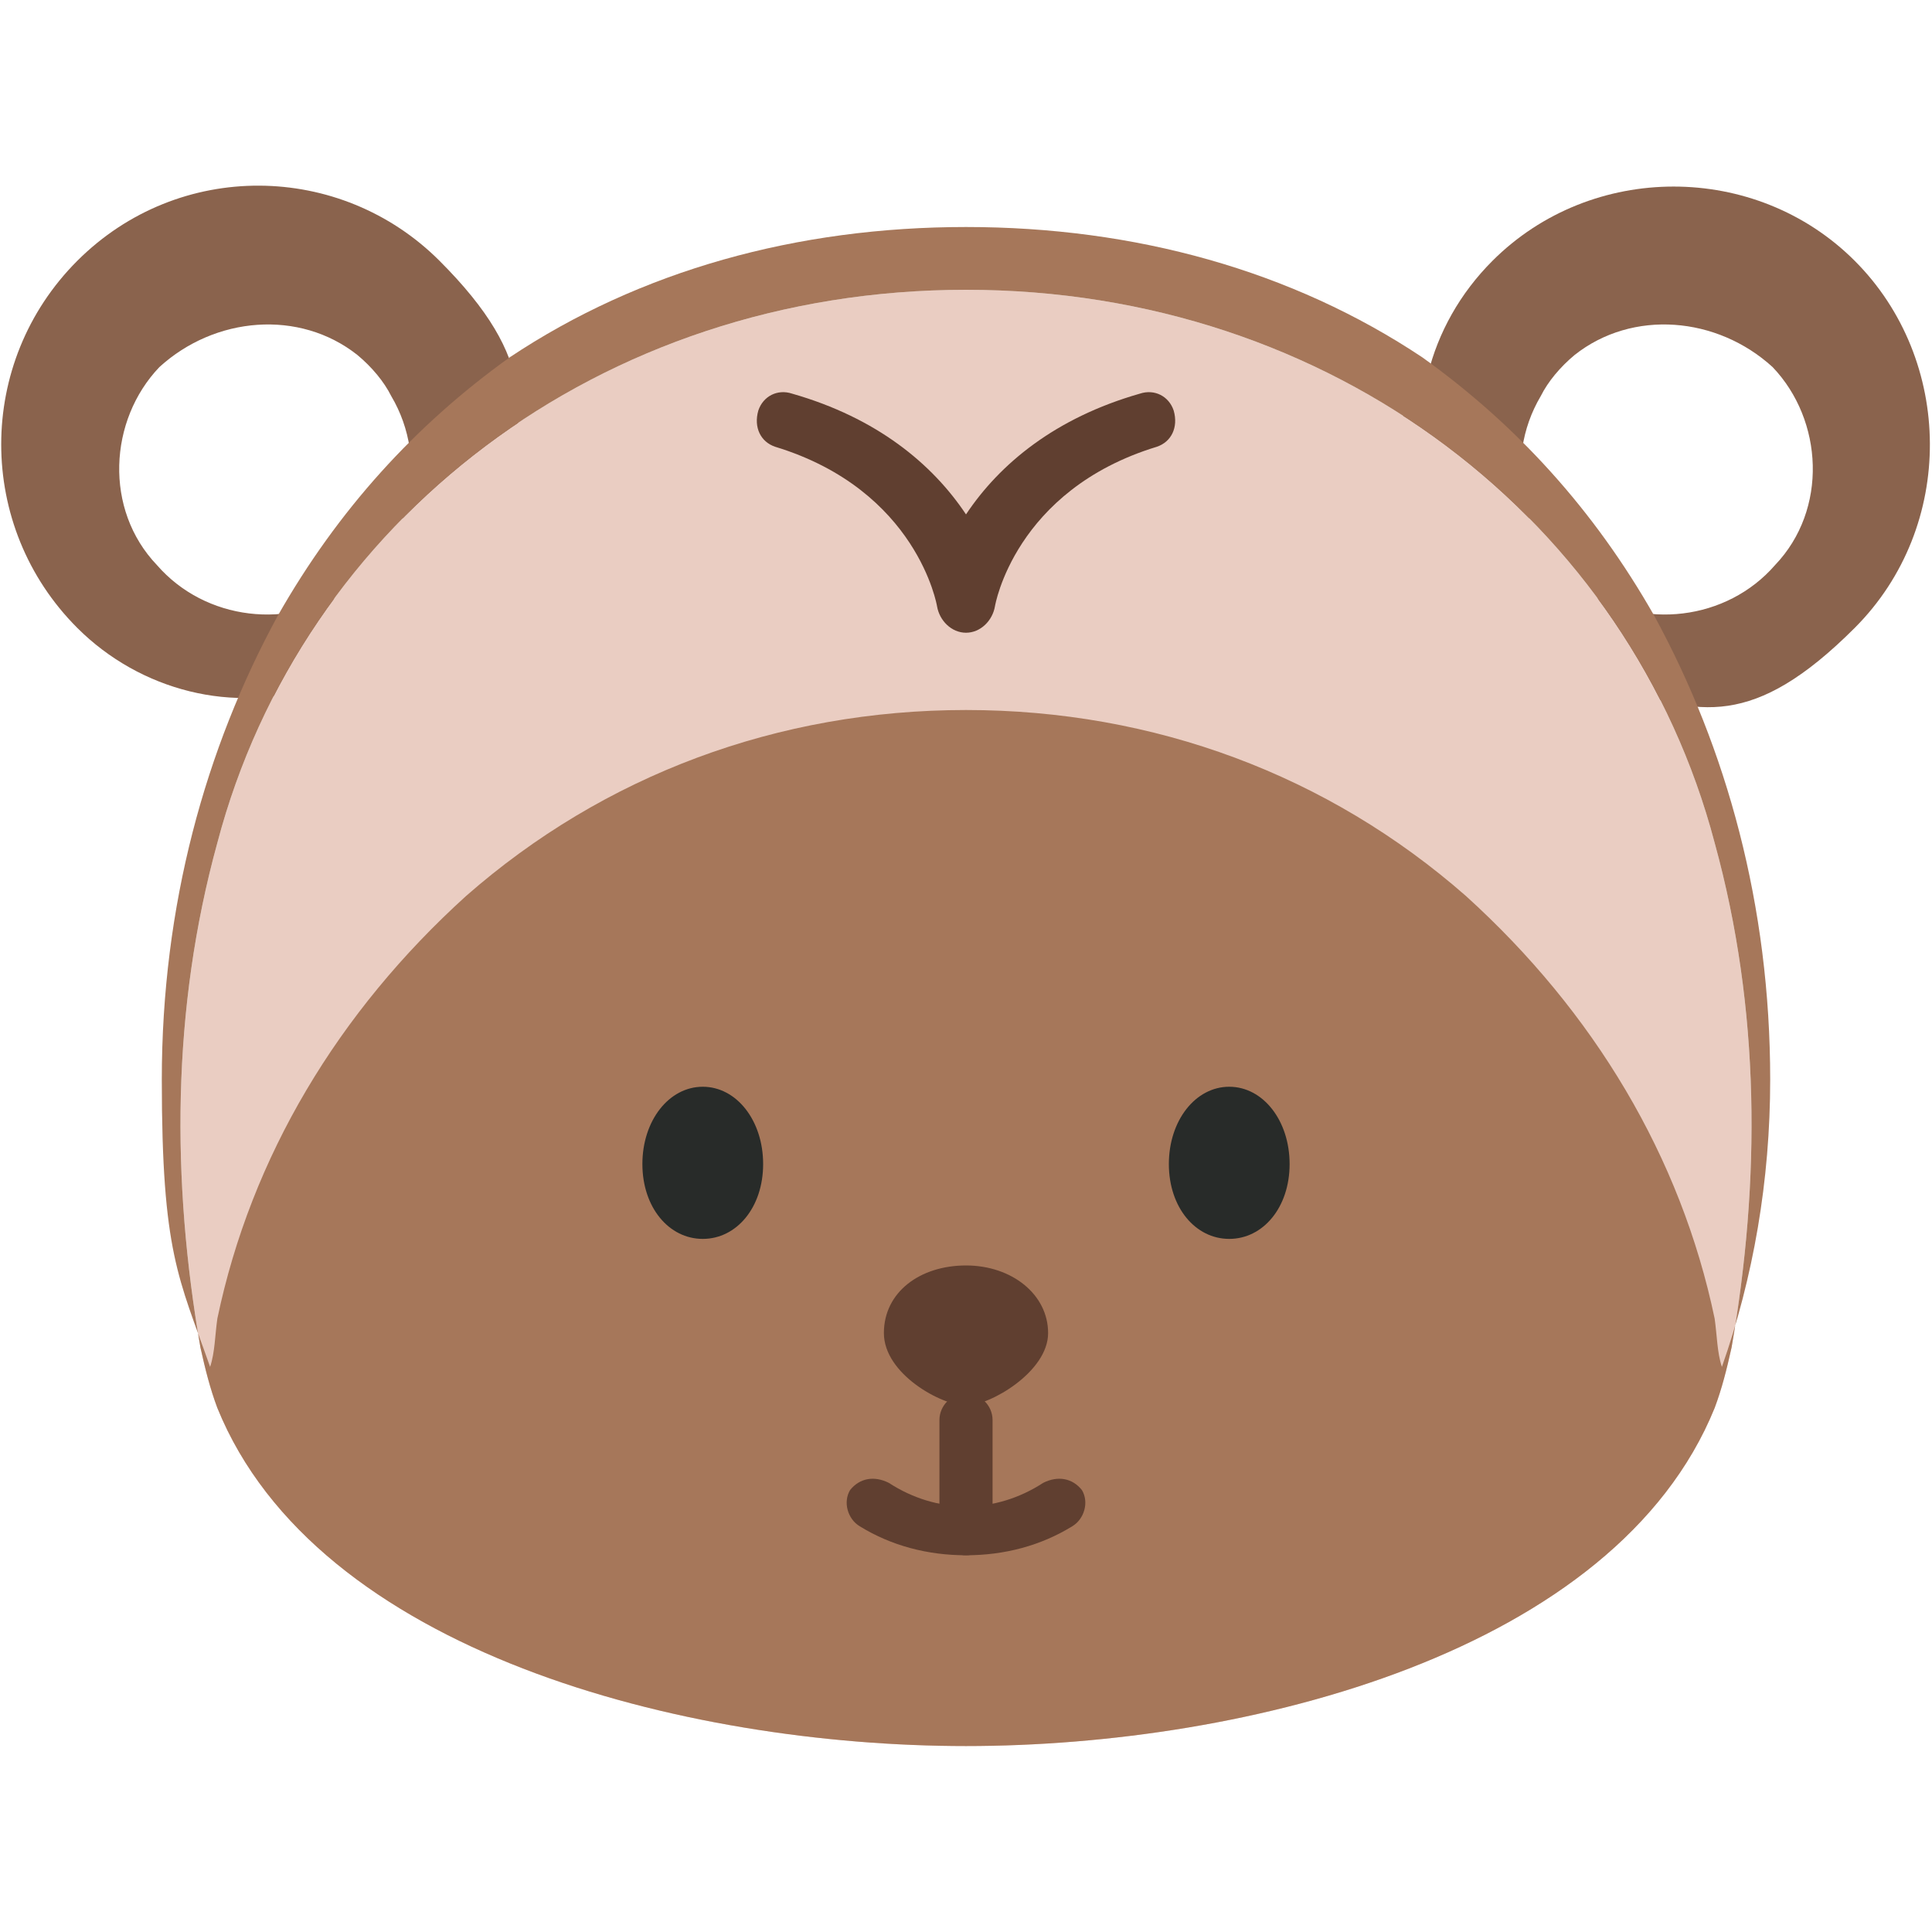
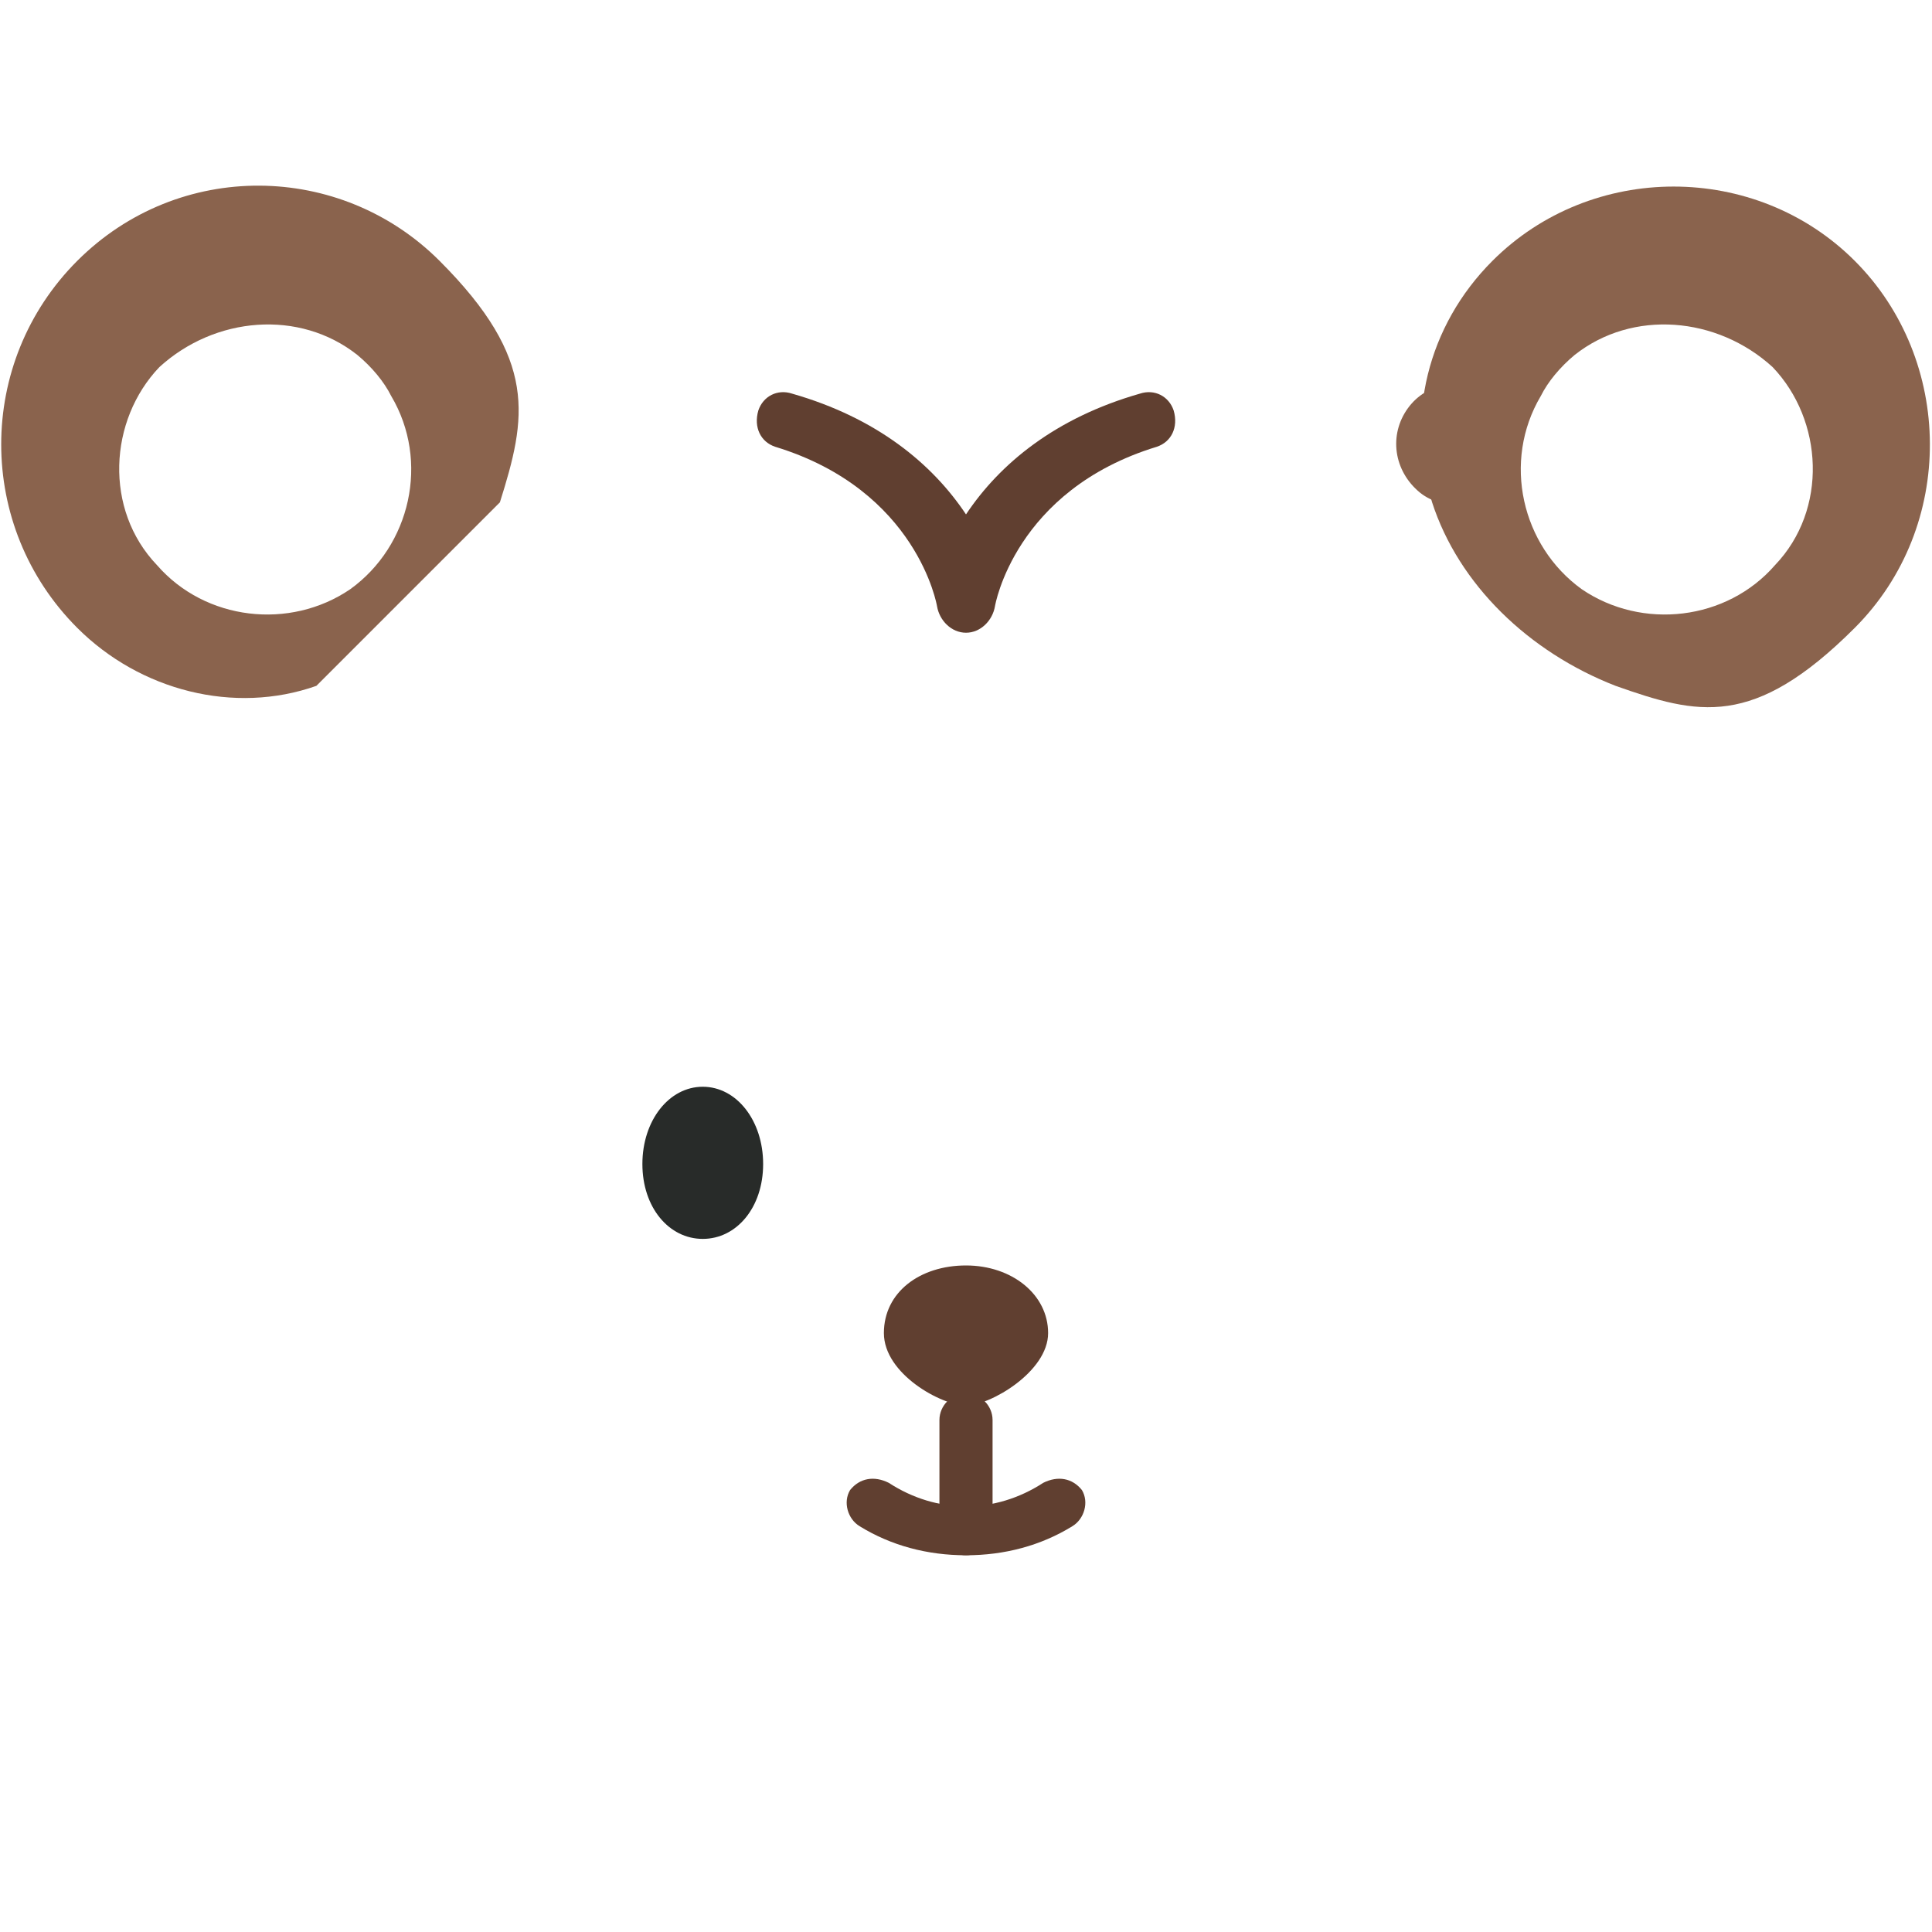
<svg xmlns="http://www.w3.org/2000/svg" version="1.1" viewBox="0 0 800 800">
  <defs>
    <style>
      .cls-1 {
        fill: #8a634d;
      }

      .cls-1, .cls-2, .cls-3, .cls-4, .cls-5 {
        fill-rule: evenodd;
      }

      .cls-2 {
        fill: #a6775a;
      }

      .cls-3 {
        fill: #282b29;
      }

      .cls-4 {
        fill: #603f30;
      }

      .cls-5 {
        fill: #eacdc2;
      }
    </style>
  </defs>
  <g>
    <g id="Layer_1">
-       <path class="cls-1" d="M131,284c-34,12-73,2-99-24-42-42-42-110,0-152s109-41,150,0,36,65,25,100c-11,34-40,62-76,76M148,147c-24-19-59-16-82,5-21,22-23,59-1,82,20,23,55,27,80,10,25-18,33-53,17-80-3-6-8-12-14-17" />
+       <path class="cls-1" d="M131,284c-34,12-73,2-99-24-42-42-42-110,0-152s109-41,150,0,36,65,25,100M148,147c-24-19-59-16-82,5-21,22-23,59-1,82,20,23,55,27,80,10,25-18,33-53,17-80-3-6-8-12-14-17" />
      <path class="cls-1" d="M622,199c8-11,6-26-5-35-11-8-26-6-34,5s-6,26,5,35c10,8,26,6,34-5" />
      <path class="cls-1" d="M669,284c-36-14-65-42-76-76-11-35-2-73,25-100,41-41,109-41,150,0s42,110,0,152-65,36-99,24M652,147c-6,5-11,11-14,17-16,27-8,62,17,80,25,17,60,13,80-10,22-23,20-60-1-82-23-21-58-24-82-5" />
-       <path class="cls-5" d="M717,558c-2,9-4,17-7,25-41,101-193,140-310,140s-269-39-310-140c-3-8-5-16-7-25-12-69-12-140,7-209C125,216,248,120,400,120s275,96,310,229c19,69,19,140,7,209" />
-       <path class="cls-2" d="M710,349c-35-133-158-229-310-229S125,216,90,349c-19,69-19,140-7,209,2,9,4,17,7,25,41,101,193,140,310,140s269-39,310-140c3-8,5-16,7-25,12-69,12-140-7-209M685,255c-25-44-57-79-96-107-54-36-119-54-189-54s-135,18-189,54c-39,28-71,63-96,107-30,55-48,120-48,192s7,82,20,119c2-6,2-13,3-20,14-67,50-127,103-175,57-50,129-77,207-77s150,27,207,77c53,48,89,108,103,175,1,7,1,14,3,20,13-37,20-77,20-119,0-72-18-137-48-192" />
      <path class="cls-4" d="M400,262c-6,0-11-5-12-11,0,0-8-48-67-66-6-2-9-8-7-15,2-6,8-9,14-7,35,10,58,29,72,50,14-21,37-40,72-50,6-2,12,1,14,7,2,7-1,13-7,15-59,18-67,66-67,66-1,6-6,11-12,11" />
      <path class="cls-4" d="M400,582c10,0,34-14,34-30s-15-28-34-28-34,11-34,28,24,30,34,30" />
      <path class="cls-4" d="M400,644c-16,0-31-4-44-12-5-3-7-10-4-15,4-5,10-6,16-3,20,13,44,13,64,0,6-3,12-2,16,3,3,5,1,12-4,15-13,8-28,12-44,12" />
      <path class="cls-4" d="M400,644c-6,0-11-4-11-11v-45c0-6,5-11,11-11s11,5,11,11v45c0,7-5,11-11,11" />
      <path class="cls-3" d="M291,513c14,0,25-13,25-31s-11-32-25-32-25,14-25,32,11,31,25,31" />
-       <path class="cls-3" d="M509,513c14,0,25-13,25-31s-11-32-25-32-25,14-25,32,11,31,25,31" />
    </g>
  </g>
</svg>